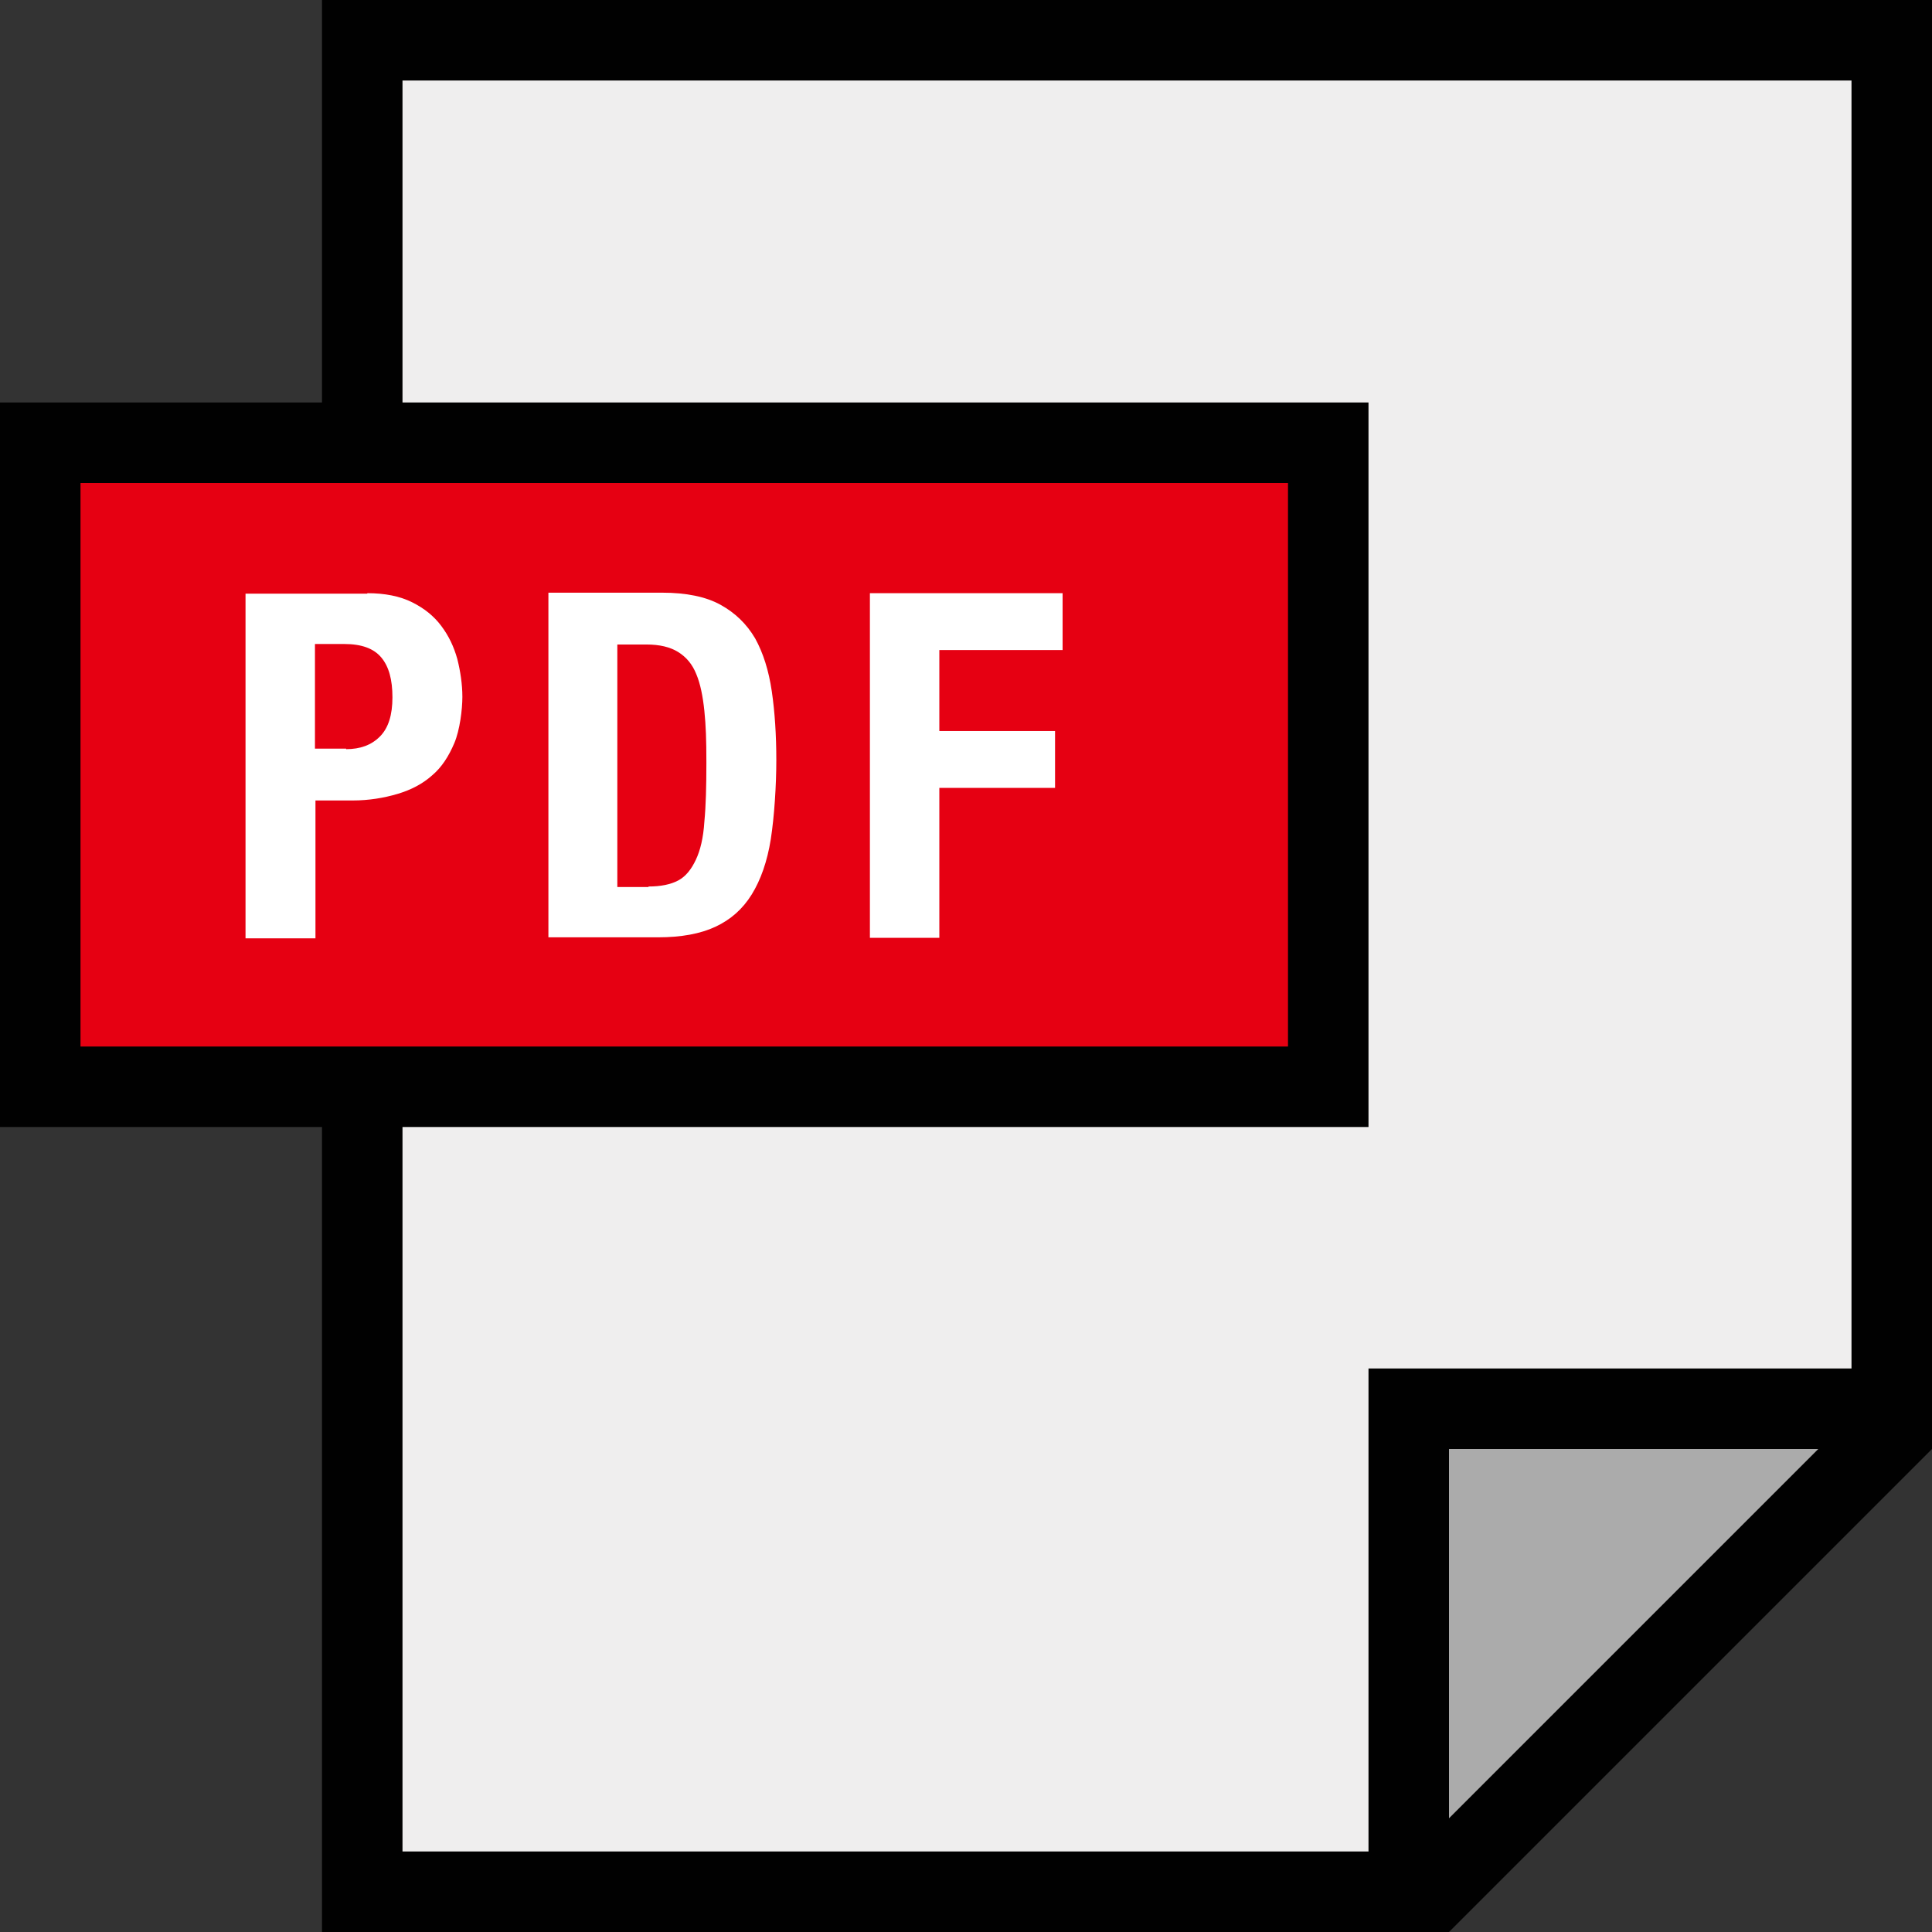
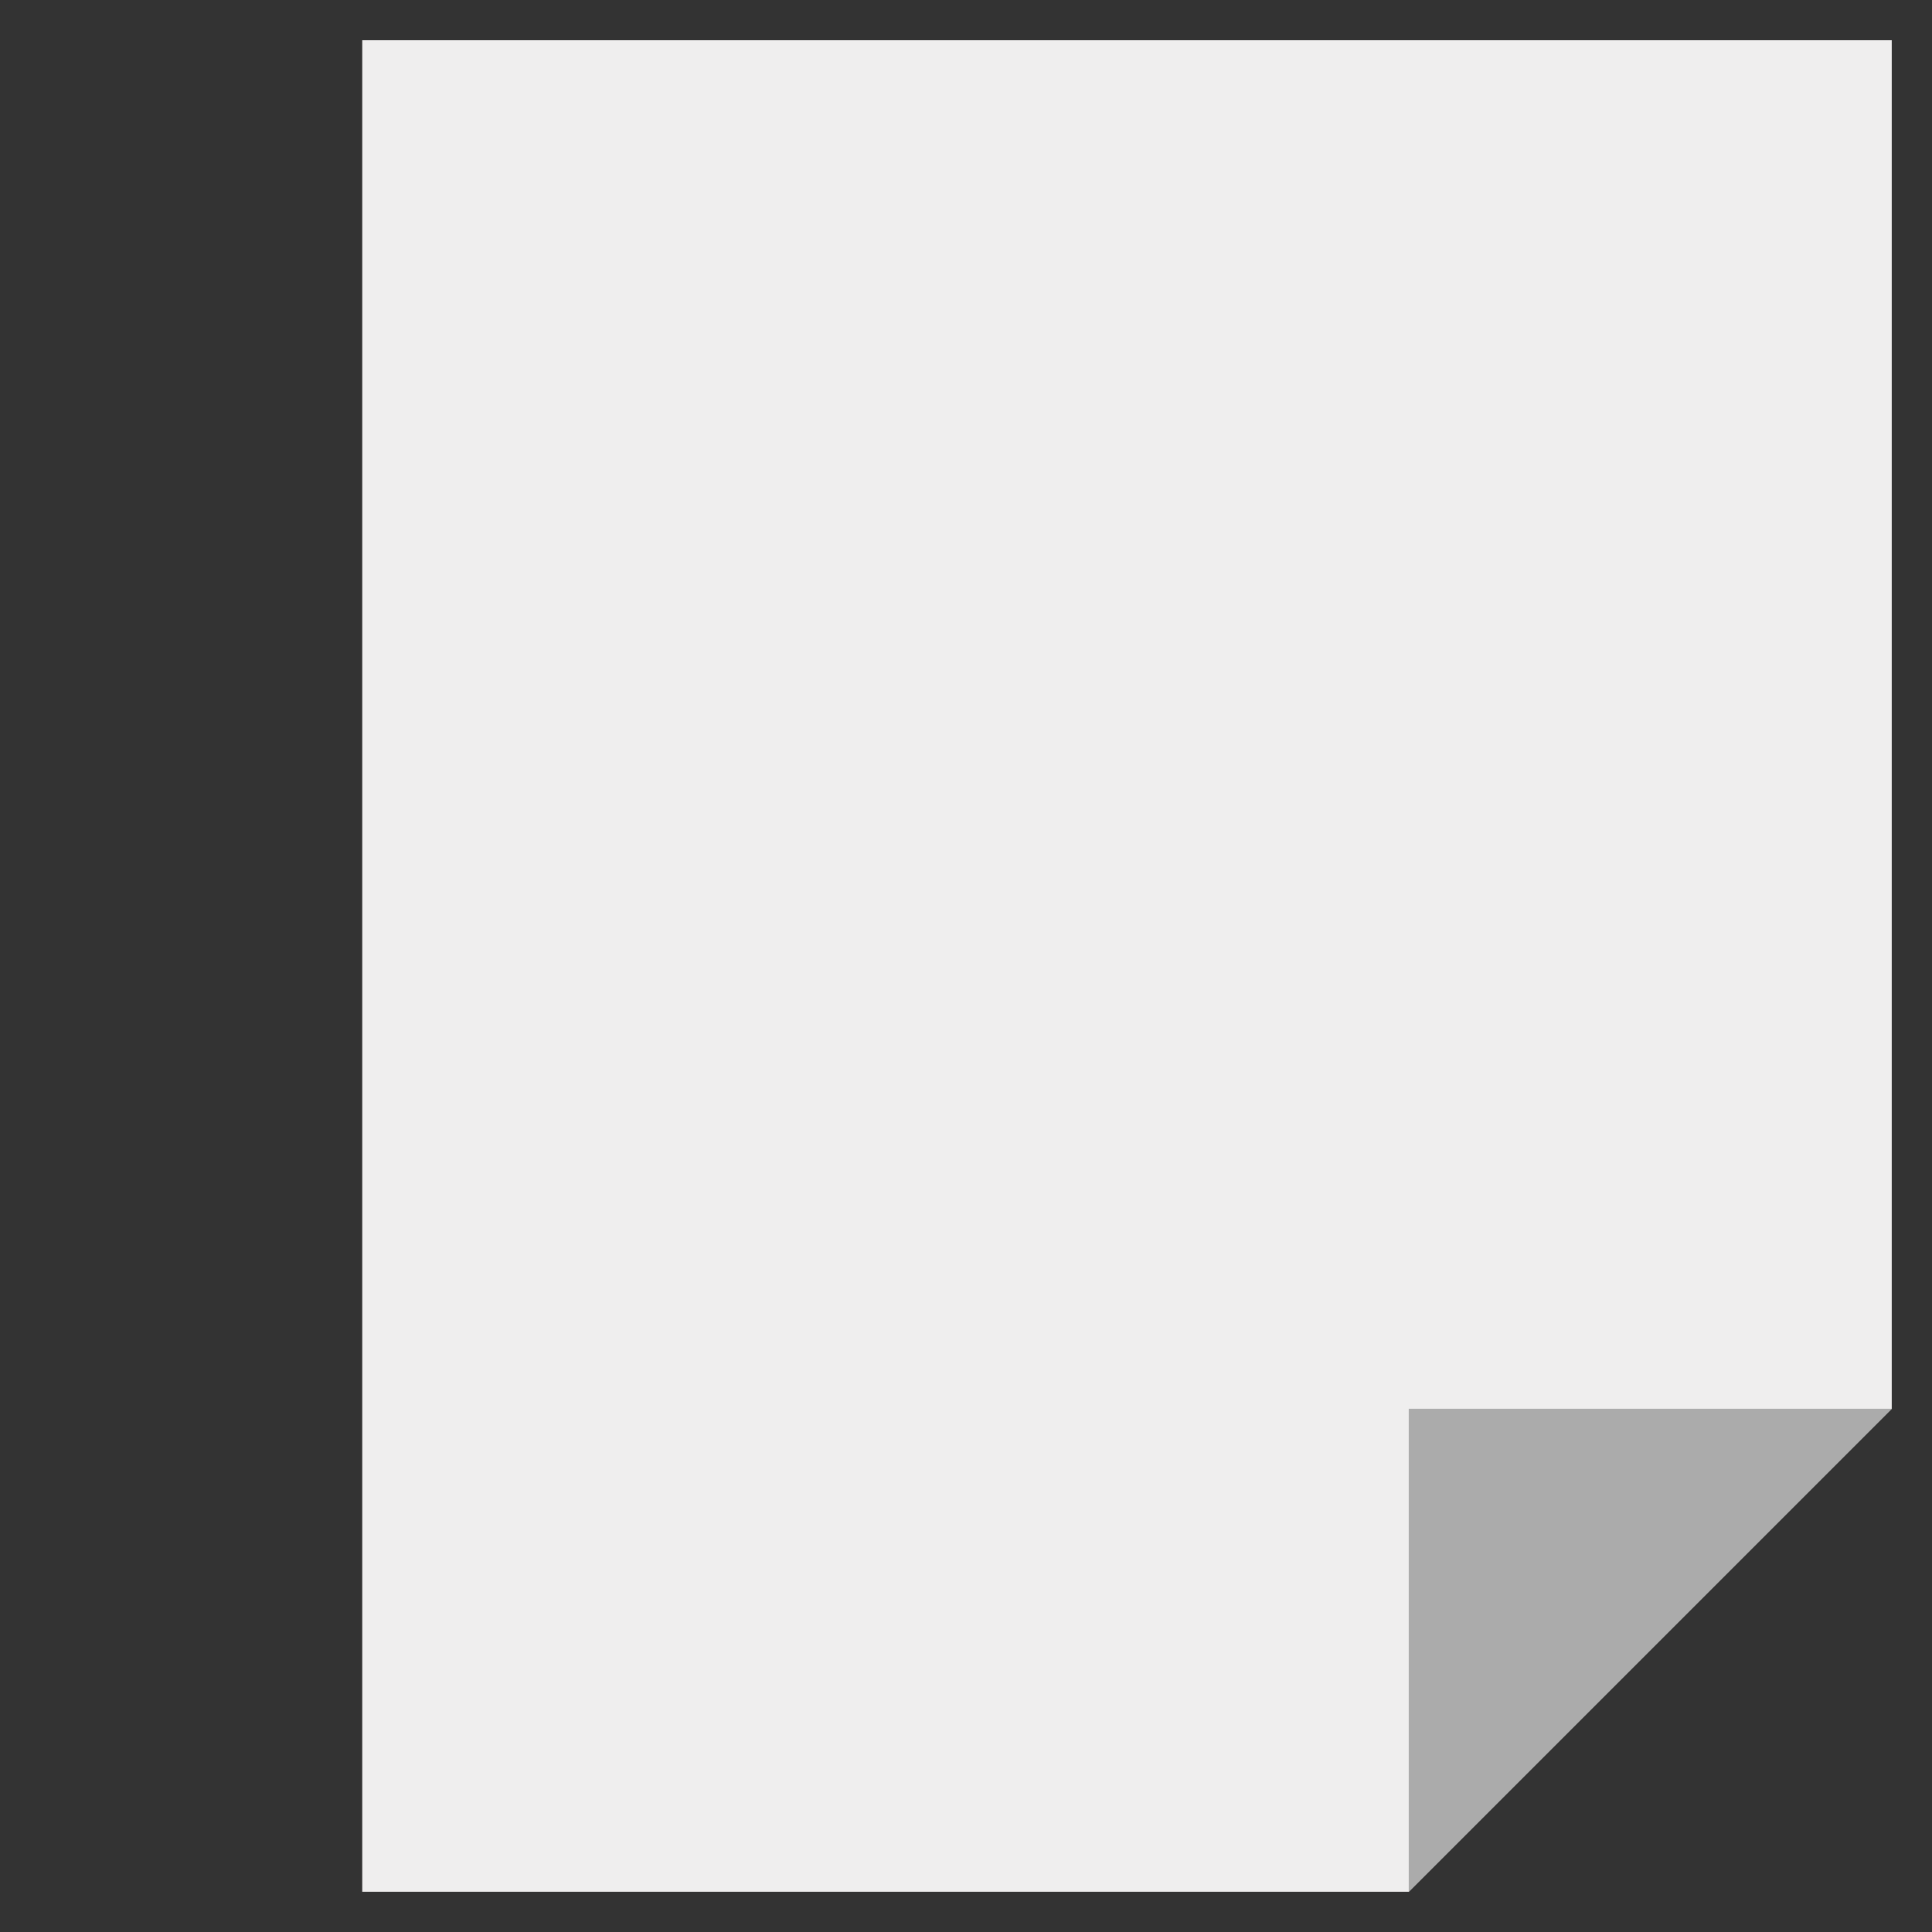
<svg xmlns="http://www.w3.org/2000/svg" id="Capa_1" version="1.1" viewBox="0 0 384 384">
  <rect x="0" y="0" width="384" height="384" fill="#333333" stroke="none" />
  <defs>
    <style>
      .st0 {
        fill: #010101;
      }

      .st1 {
        fill: #fff;
      }

      .st2 {
        fill: #ababab;
      }

      .st3 {
        fill: url(#_名称未設定グラデーション);
      }

      .st4 {
        fill: #e60012;
      }
    </style>
    <linearGradient id="_名称未設定グラデーション" data-name="名称未設定グラデーション" x1="-288.5" y1="545.6" x2="-259.6" y2="516.6" gradientTransform="translate(3178 5202.3) scale(8 -8)" gradientUnits="userSpaceOnUse">
      <stop offset="0" stop-color="#efeeee" />
      <stop offset="1" stop-color="#dededd" />
    </linearGradient>
  </defs>
  <polygon class="st3" points="72 8 376 8 376 280 280 376 72 376 72 8" />
  <polygon class="st2" points="280 280 376 280 280 376 280 280" />
-   <rect class="st4" x="8" y="88" width="256" height="128" />
-   <path class="st0" d="M64,0v80H0v144h64v160h224l96-96V0H64ZM16,96h240v112H16v-112ZM288,361.4v-73.4h73.4l-73.4,73.4ZM368,272h-96v96H80v-144h192V80H80V16h288v256Z" />
  <g>
-     <path class="st1" d="M73,117.9c3.5,0,6.5.6,8.9,1.8s4.3,2.7,5.8,4.7,2.5,4.1,3.2,6.6c.6,2.4,1,5,1,7.5s-.5,6.6-1.6,9.2c-1.1,2.6-2.5,4.8-4.4,6.4-1.9,1.7-4.2,2.9-6.9,3.7-2.7.8-5.7,1.3-8.9,1.3h-7.4v27.4h-13.9v-68.5h24.2ZM68.8,148.9c2.8,0,5-.8,6.7-2.5s2.5-4.3,2.5-7.8-.7-6.1-2.2-7.9c-1.5-1.8-3.9-2.7-7.4-2.7h-5.8v20.8c0,0,6.2,0,6.2,0Z" />
-     <path class="st1" d="M131.6,117.8c4.8,0,8.7.8,11.6,2.4,2.9,1.6,5.2,3.8,6.9,6.7,1.6,2.9,2.7,6.4,3.3,10.5.6,4.1.9,8.7.9,13.7s-.4,11.2-1.1,15.7c-.7,4.4-2,8.1-3.8,11s-4.2,5-7.2,6.4-6.8,2.1-11.4,2.1h-21.8v-68.5h22.6ZM128.9,176.2c2.4,0,4.4-.4,5.9-1.2s2.6-2.2,3.5-4.1c.9-1.9,1.5-4.4,1.7-7.6.3-3.1.4-7,.4-11.7s-.1-7.3-.4-10.3c-.3-2.9-.8-5.4-1.6-7.3-.8-2-2-3.4-3.6-4.4s-3.7-1.5-6.3-1.5h-5.8v48.2h6.2Z" />
-     <path class="st1" d="M211.2,117.9v11.3h-24.5v16.1h23v11.3h-23v29.8h-13.8v-68.5h38.3Z" />
-   </g>
+     </g>
</svg>